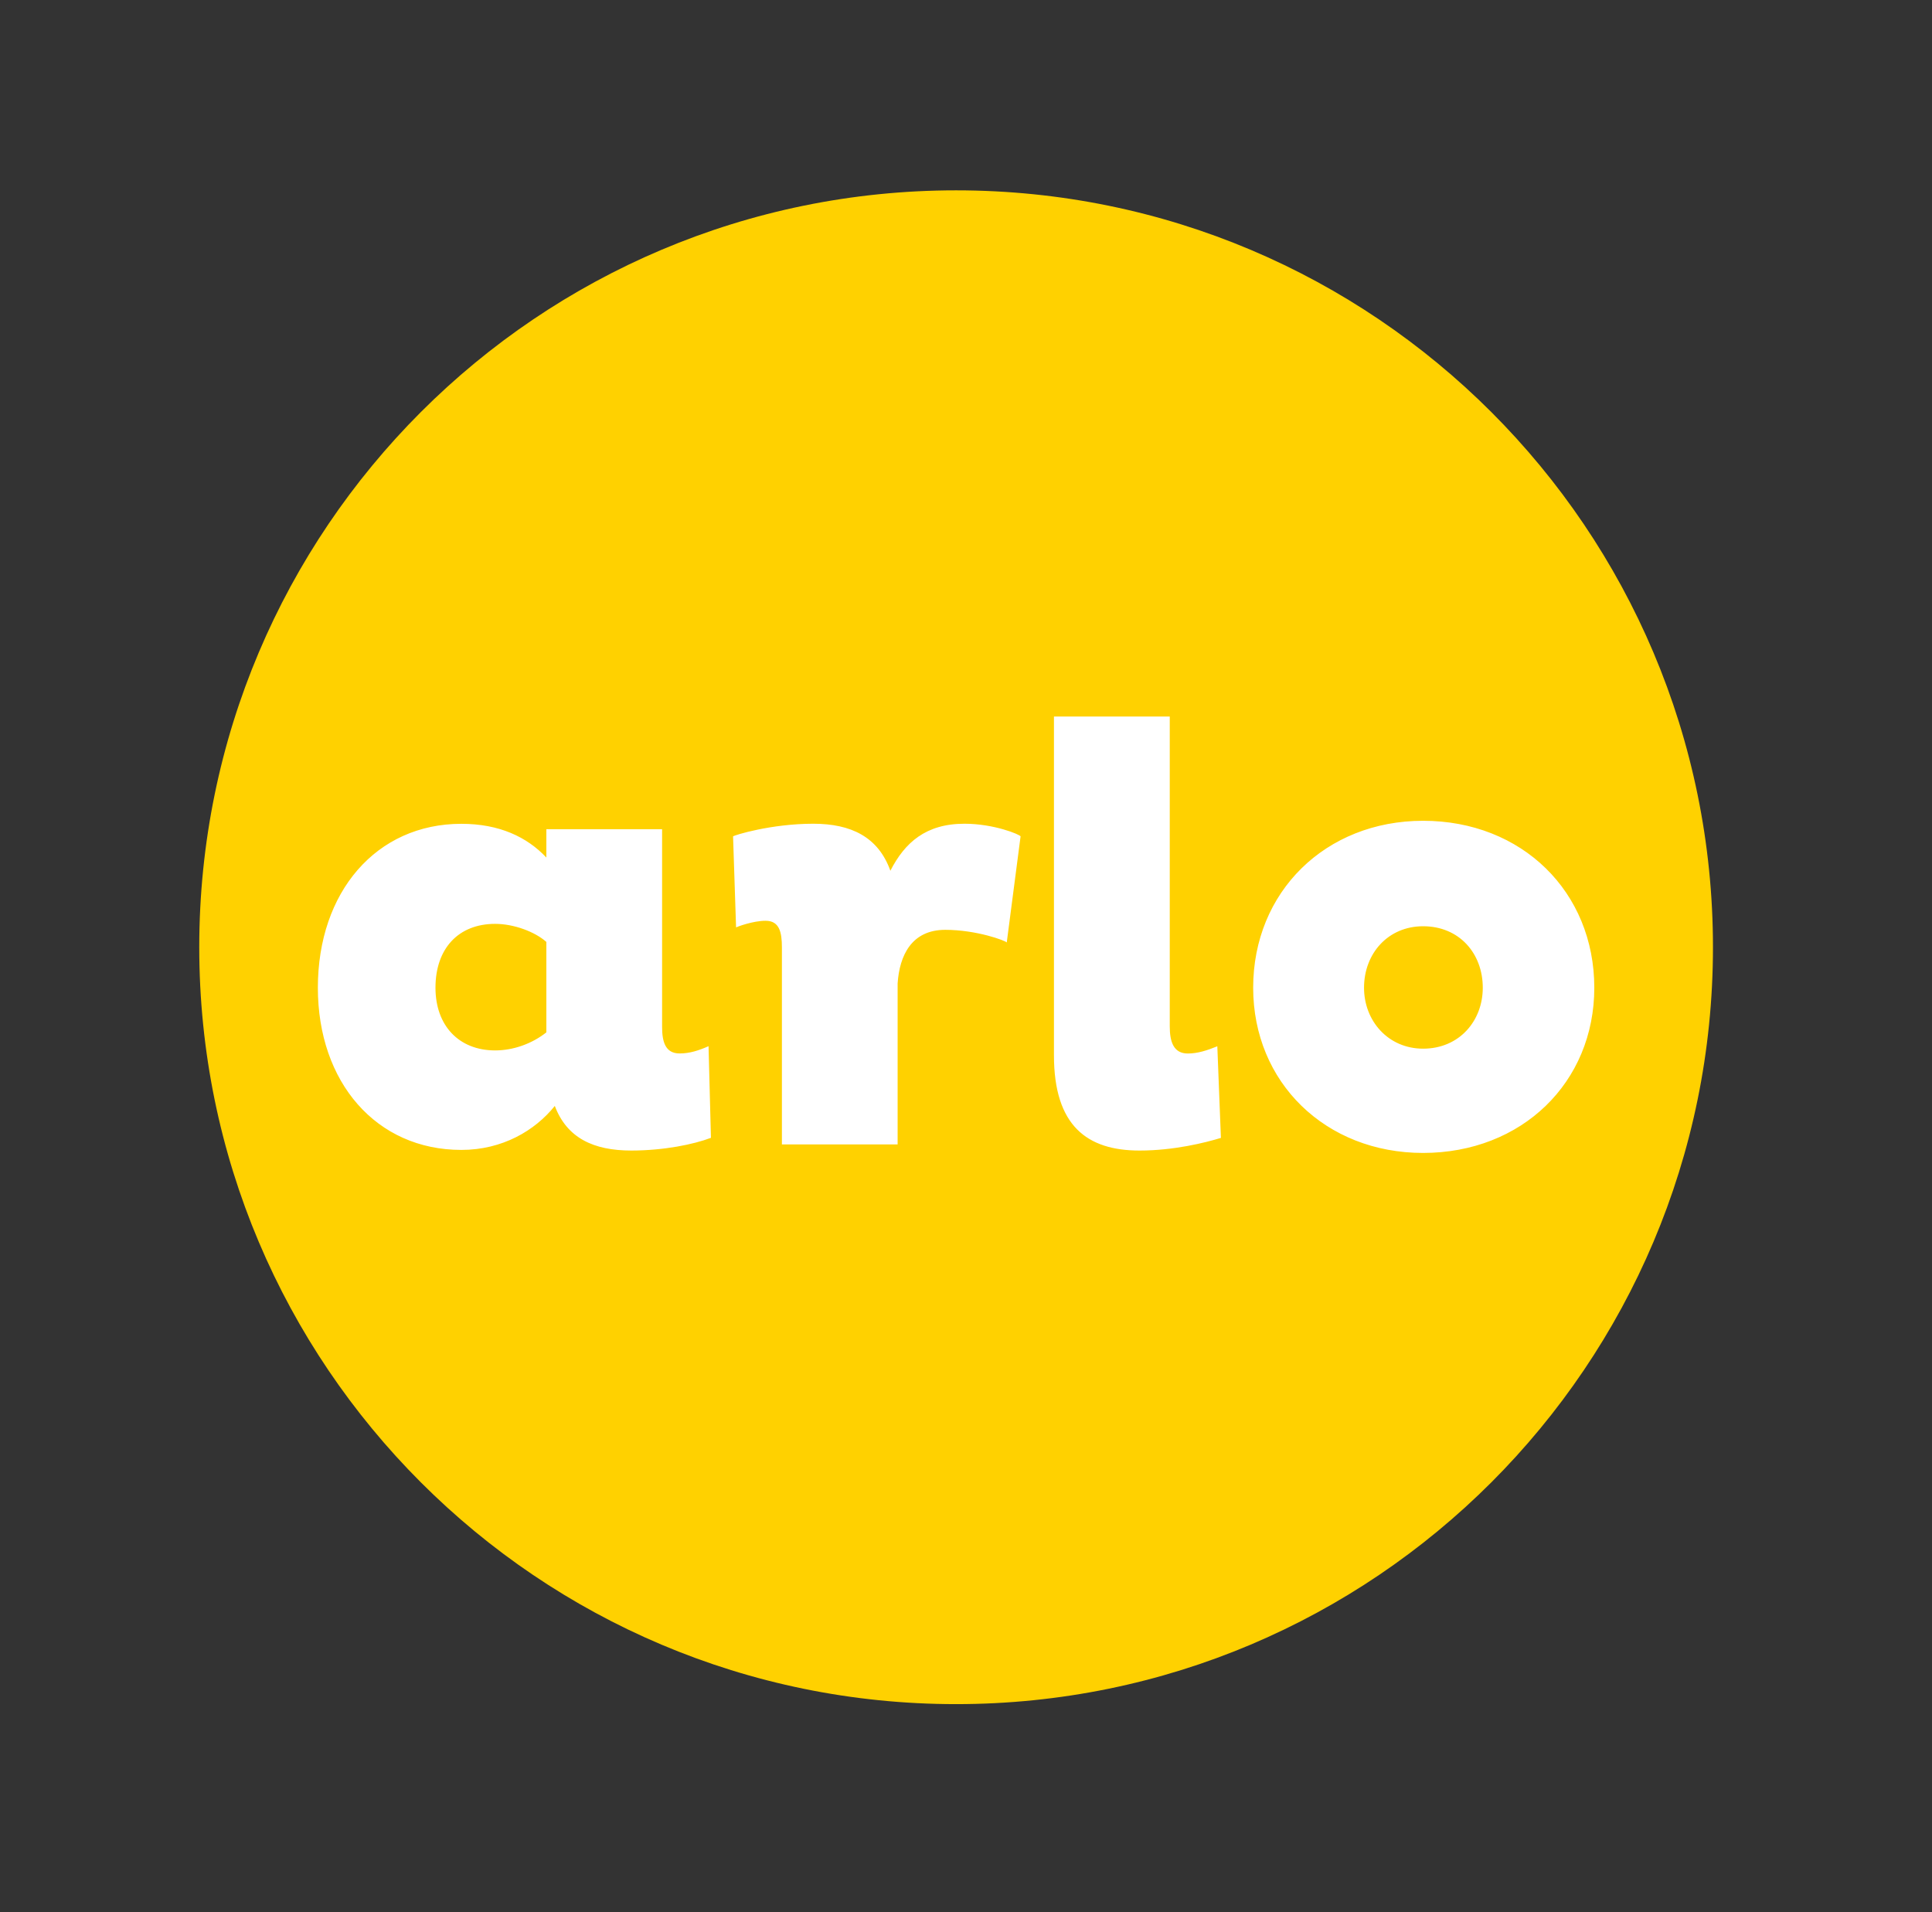
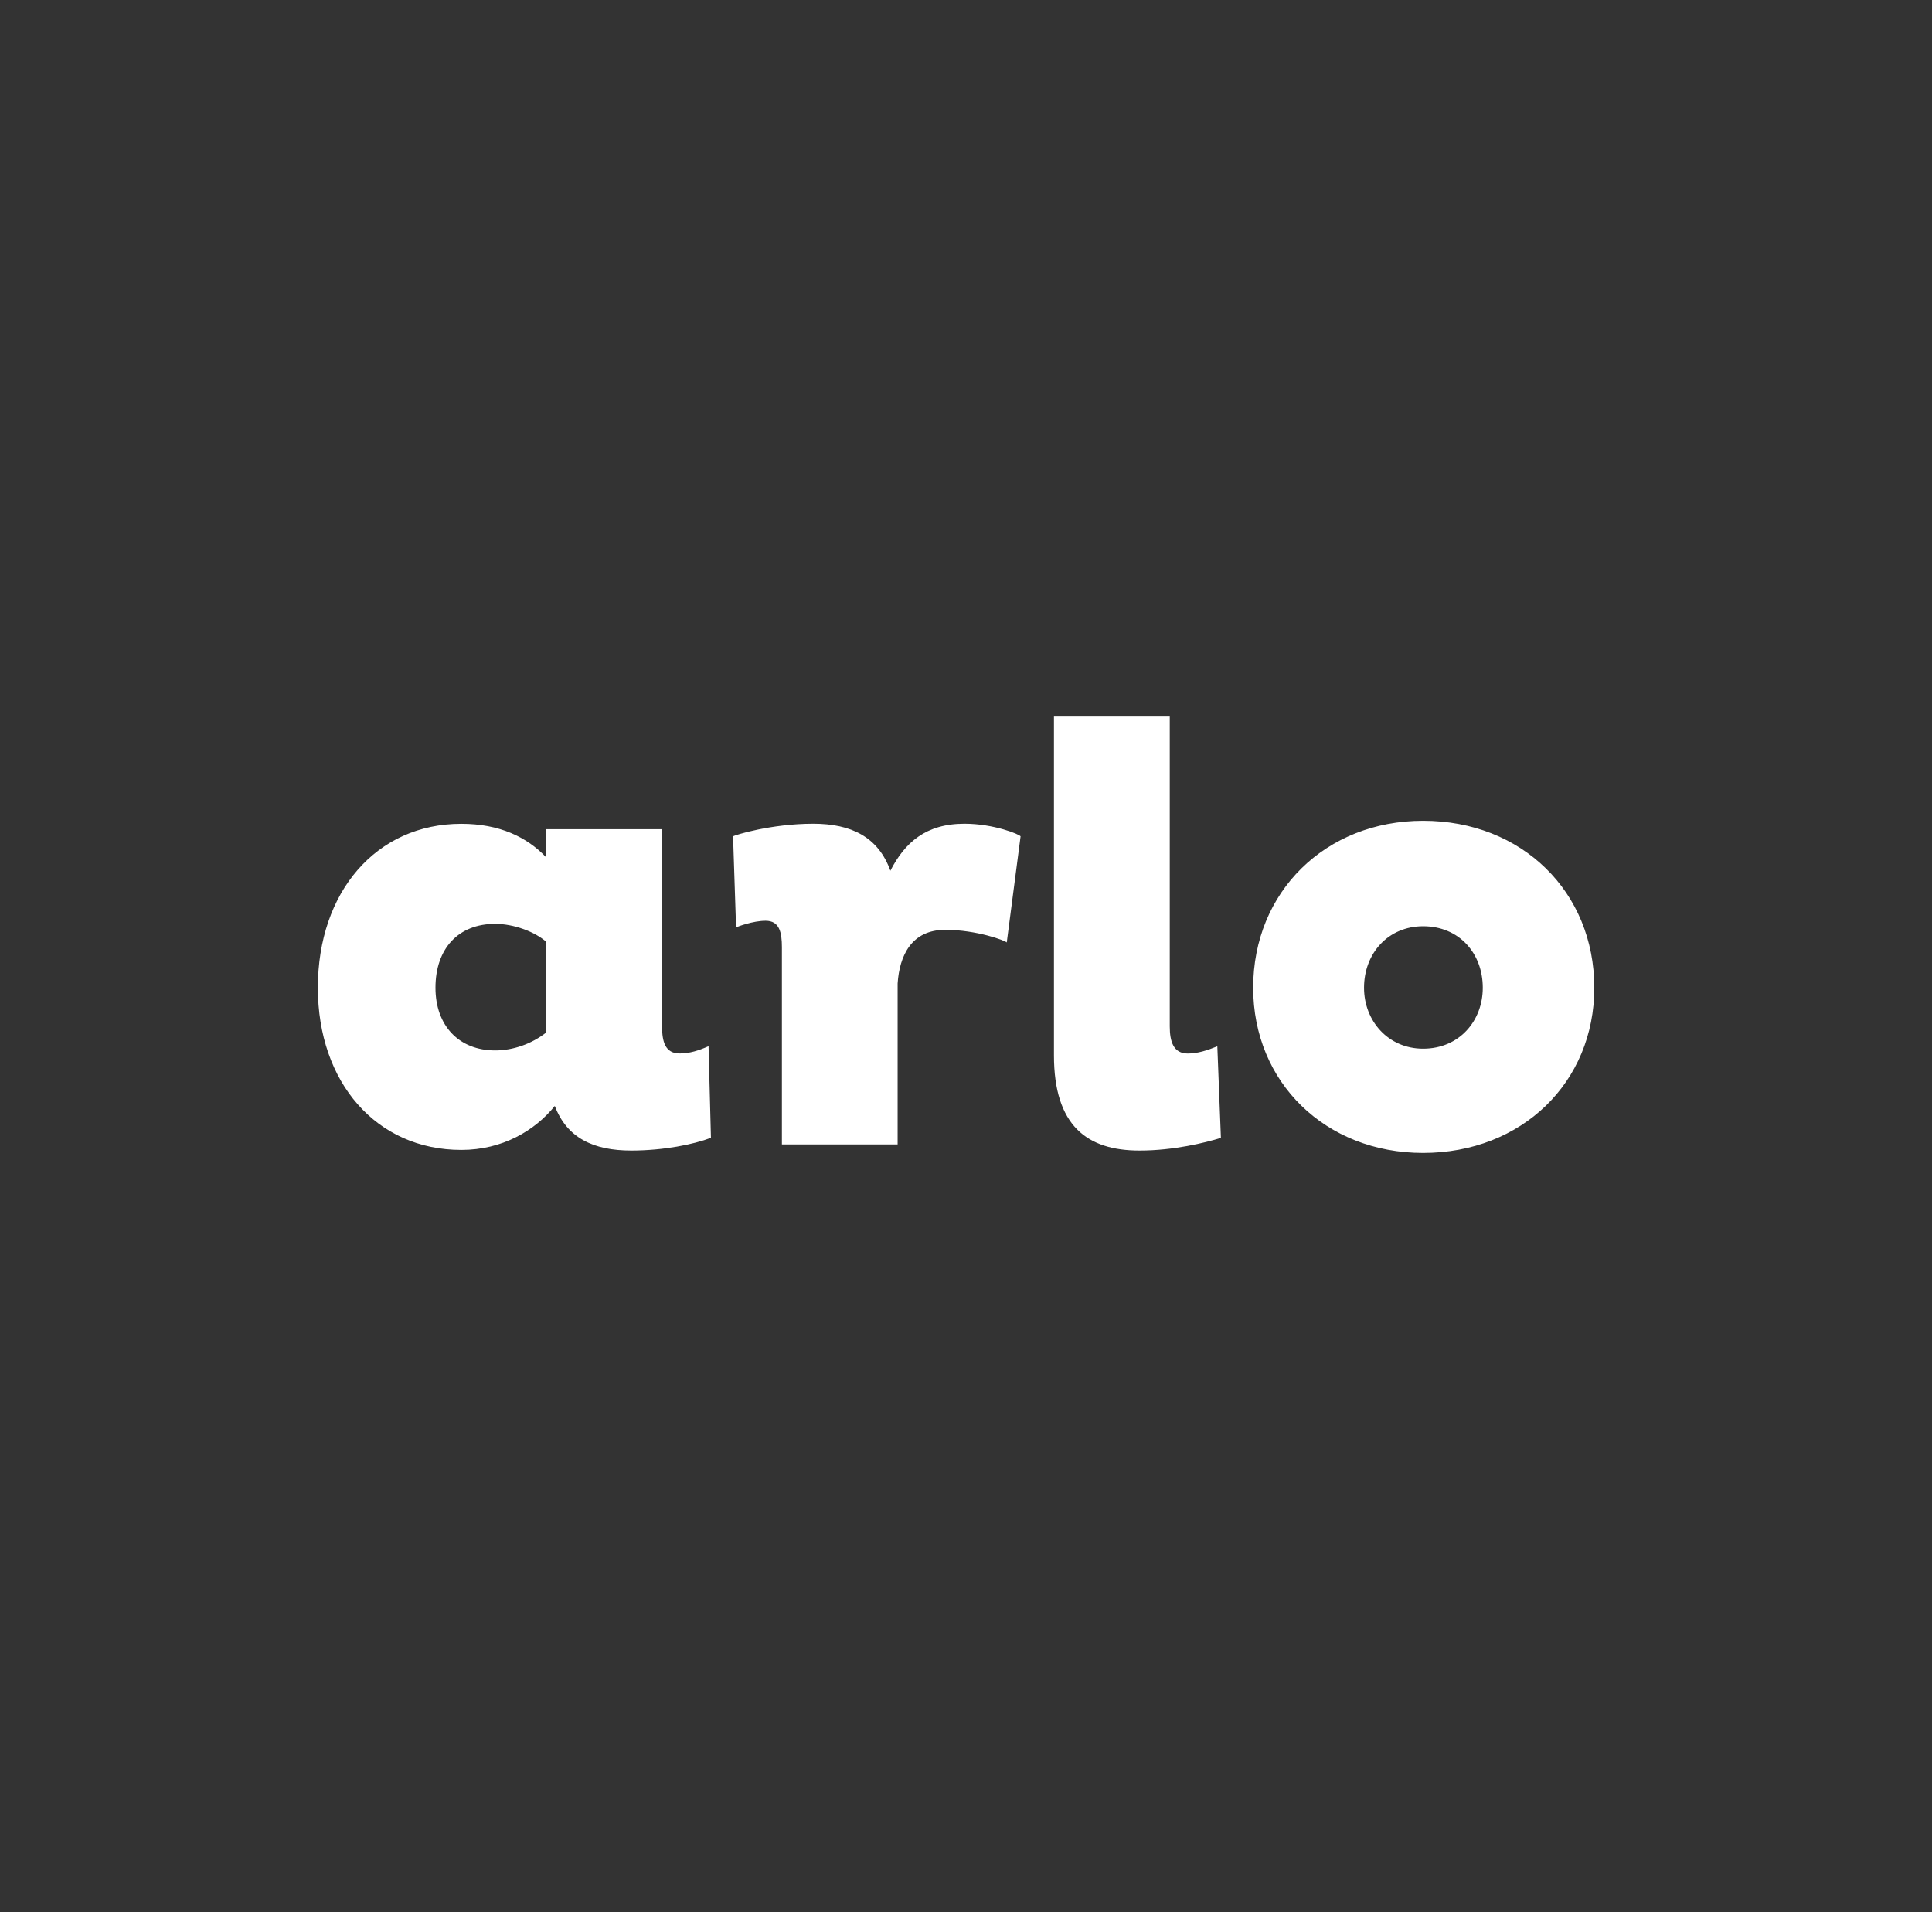
<svg xmlns="http://www.w3.org/2000/svg" width="97" height="96" viewBox="0 0 97 96" fill="none">
  <rect x="0" y="0" width="97" height="96" fill="#333333" stroke="none" />
-   <path d="M48.002 85.555C68.989 85.555 86.003 68.54 86.003 47.554C86.003 26.567 68.989 9.556 48.002 9.556C27.015 9.556 10.004 26.567 10.004 47.554C10.004 68.54 27.015 85.555 48.002 85.555Z" fill="#FFD100" />
  <path d="M27.431 51.829C26.705 52.404 25.766 52.736 24.86 52.736C23.043 52.736 21.864 51.494 21.864 49.589C21.864 47.621 23.015 46.382 24.86 46.382C25.798 46.382 26.856 46.778 27.431 47.289V51.829ZM35.694 57.124L35.574 52.524C35.09 52.736 34.635 52.888 34.12 52.888C33.393 52.888 33.242 52.281 33.242 51.554V41.63H27.431V43.052C26.461 42.022 25.071 41.359 23.163 41.359C18.894 41.359 15.959 44.777 15.959 49.589C15.959 54.341 18.894 57.731 23.163 57.731C25.22 57.731 26.856 56.765 27.855 55.523C28.462 57.128 29.791 57.763 31.7 57.763C33.333 57.76 34.819 57.456 35.694 57.124ZM39.257 57.456H45.067V49.374C45.159 47.98 45.762 46.682 47.459 46.682C49.032 46.682 50.486 47.225 50.546 47.317L51.24 41.99C51.209 41.898 49.907 41.355 48.425 41.355C46.489 41.355 45.43 42.294 44.703 43.715C44.097 42.022 42.735 41.355 40.83 41.355C38.713 41.355 36.865 41.93 36.805 41.99L36.956 46.559C37.016 46.527 37.803 46.227 38.438 46.227C39.133 46.227 39.257 46.802 39.257 47.561V57.456ZM52.916 35.968V52.979C52.916 56.521 54.581 57.763 57.213 57.763C58.938 57.763 60.512 57.368 61.298 57.128L61.118 52.528C60.603 52.739 60.12 52.891 59.637 52.891C58.91 52.891 58.73 52.284 58.73 51.529V35.972H52.916V35.968ZM74.446 49.589C74.446 51.254 73.265 52.648 71.451 52.648C69.695 52.648 68.484 51.254 68.484 49.589C68.484 47.864 69.695 46.502 71.451 46.502C73.265 46.502 74.446 47.864 74.446 49.589ZM80.045 49.589C80.045 44.777 76.415 41.207 71.451 41.207C66.548 41.207 62.918 44.777 62.918 49.589C62.918 54.341 66.548 57.883 71.451 57.883C76.411 57.88 80.045 54.341 80.045 49.589Z" fill="white" />
</svg>